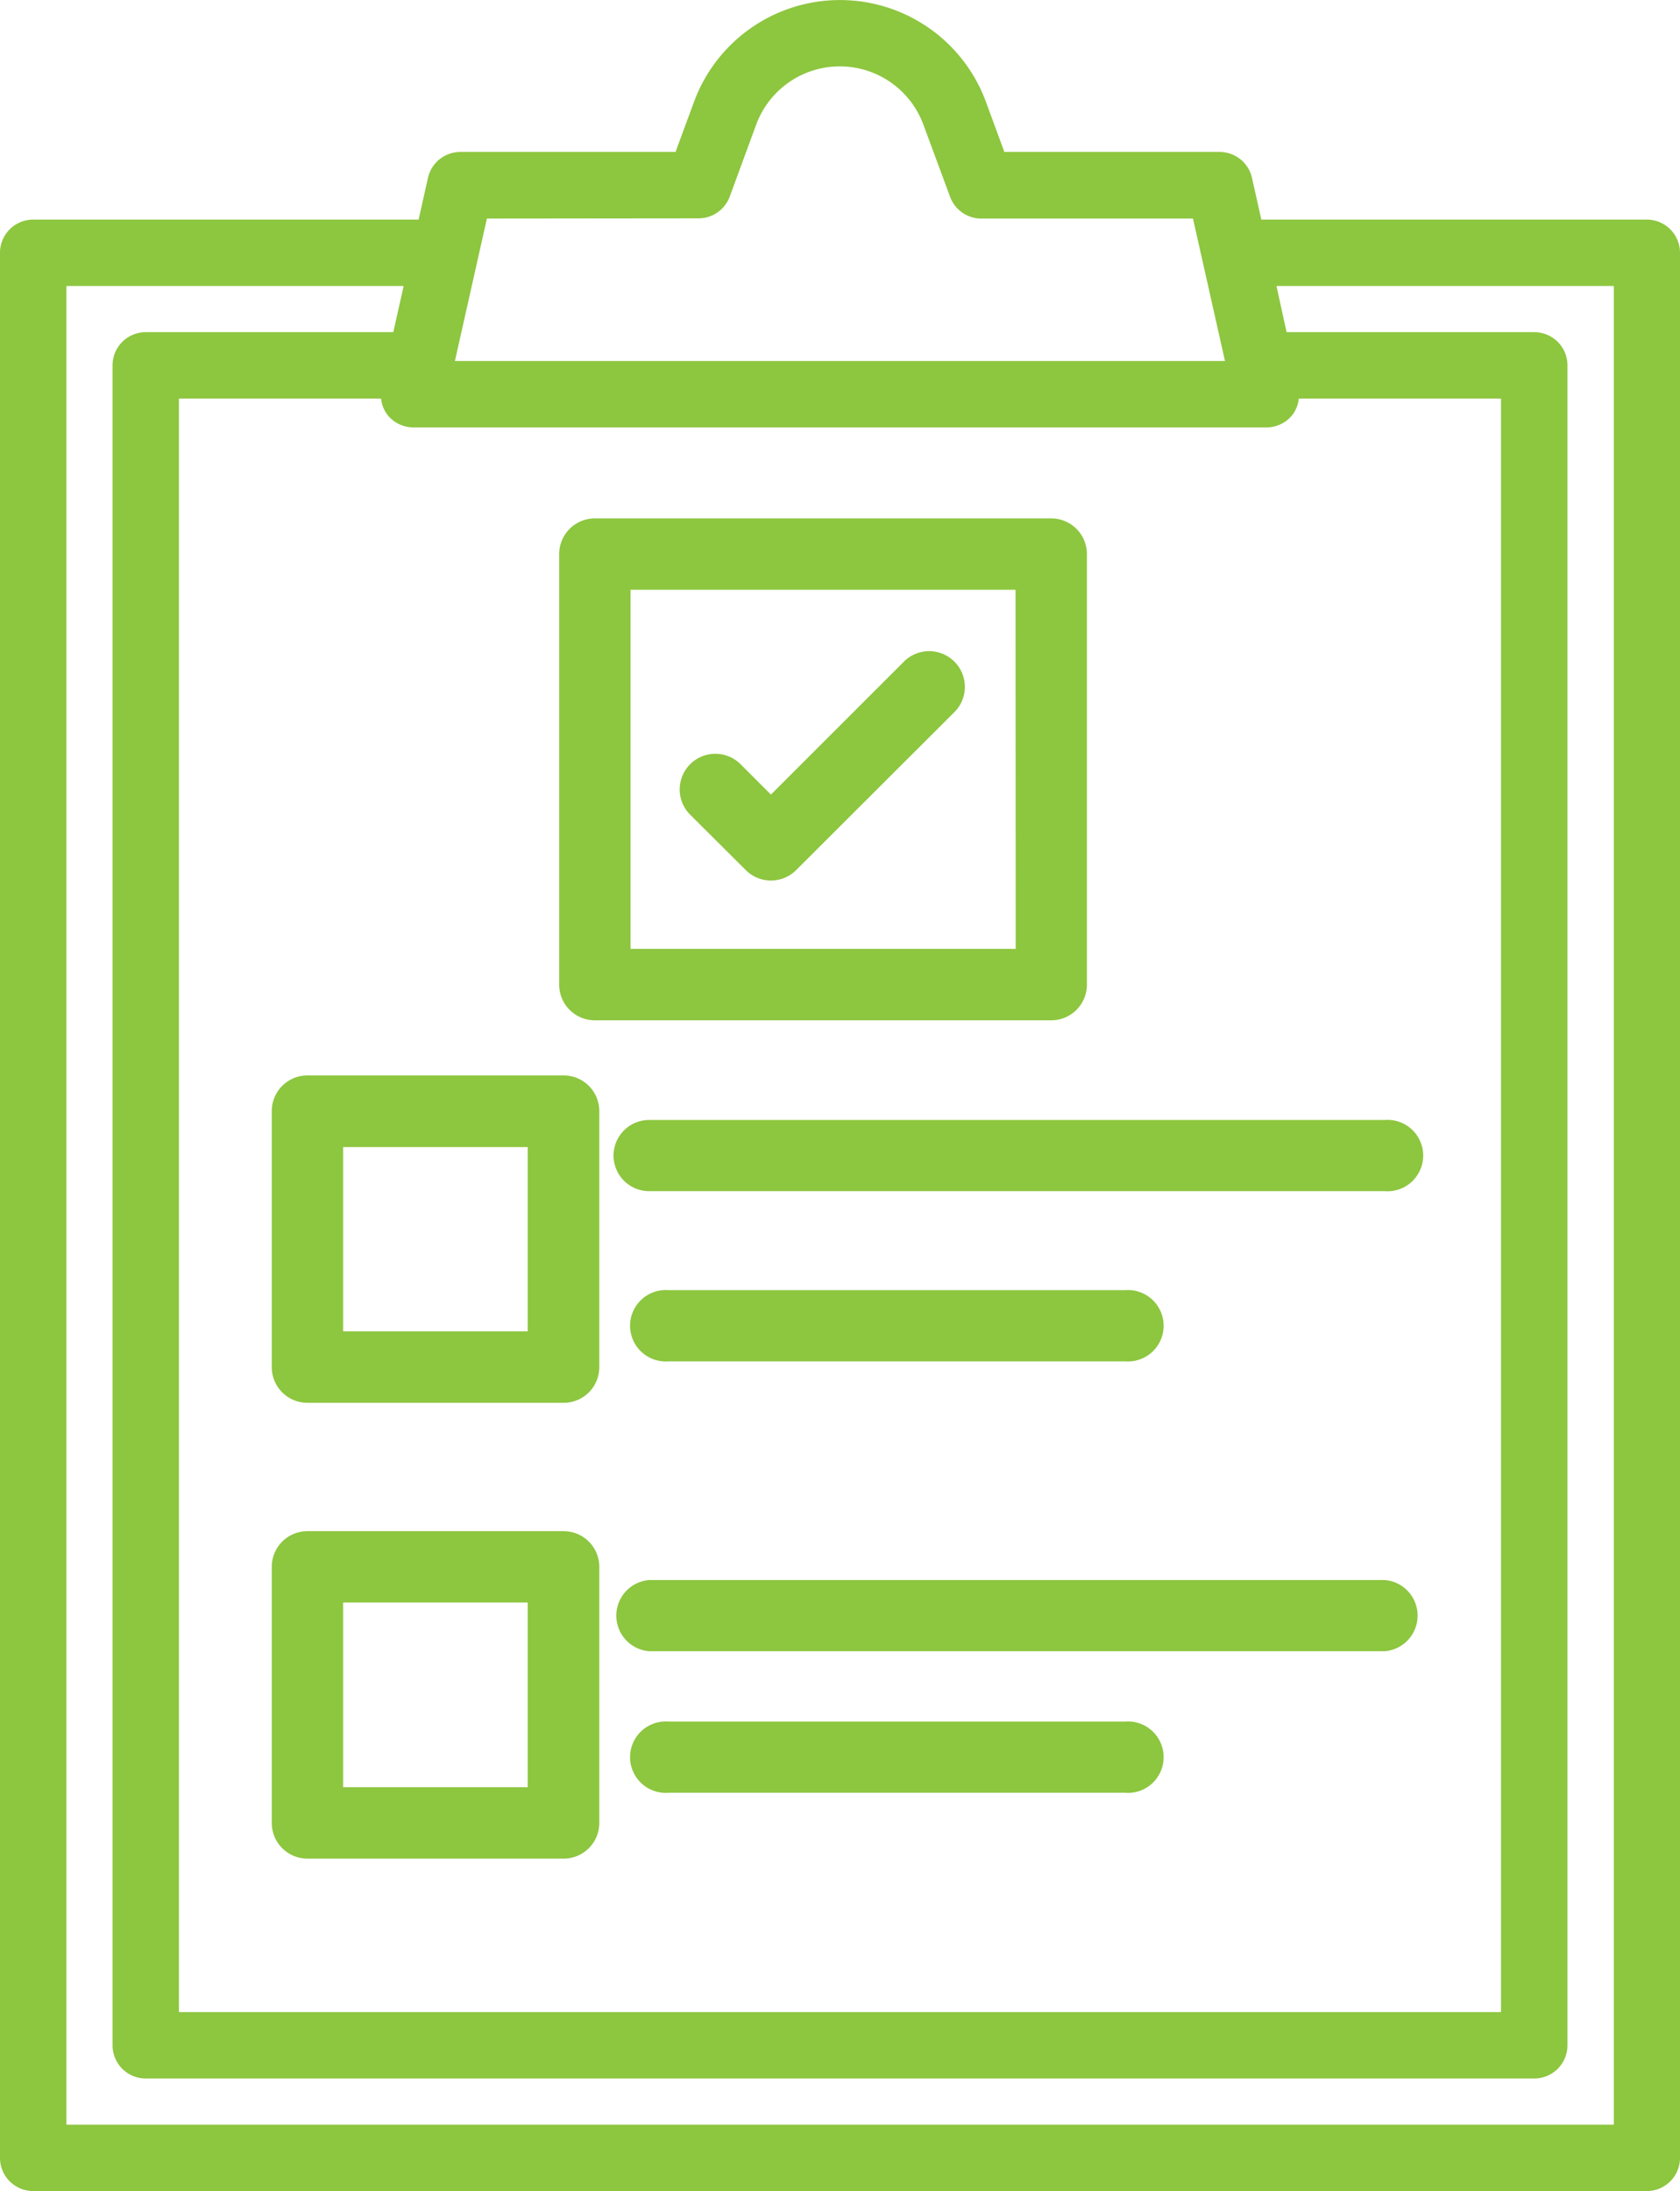
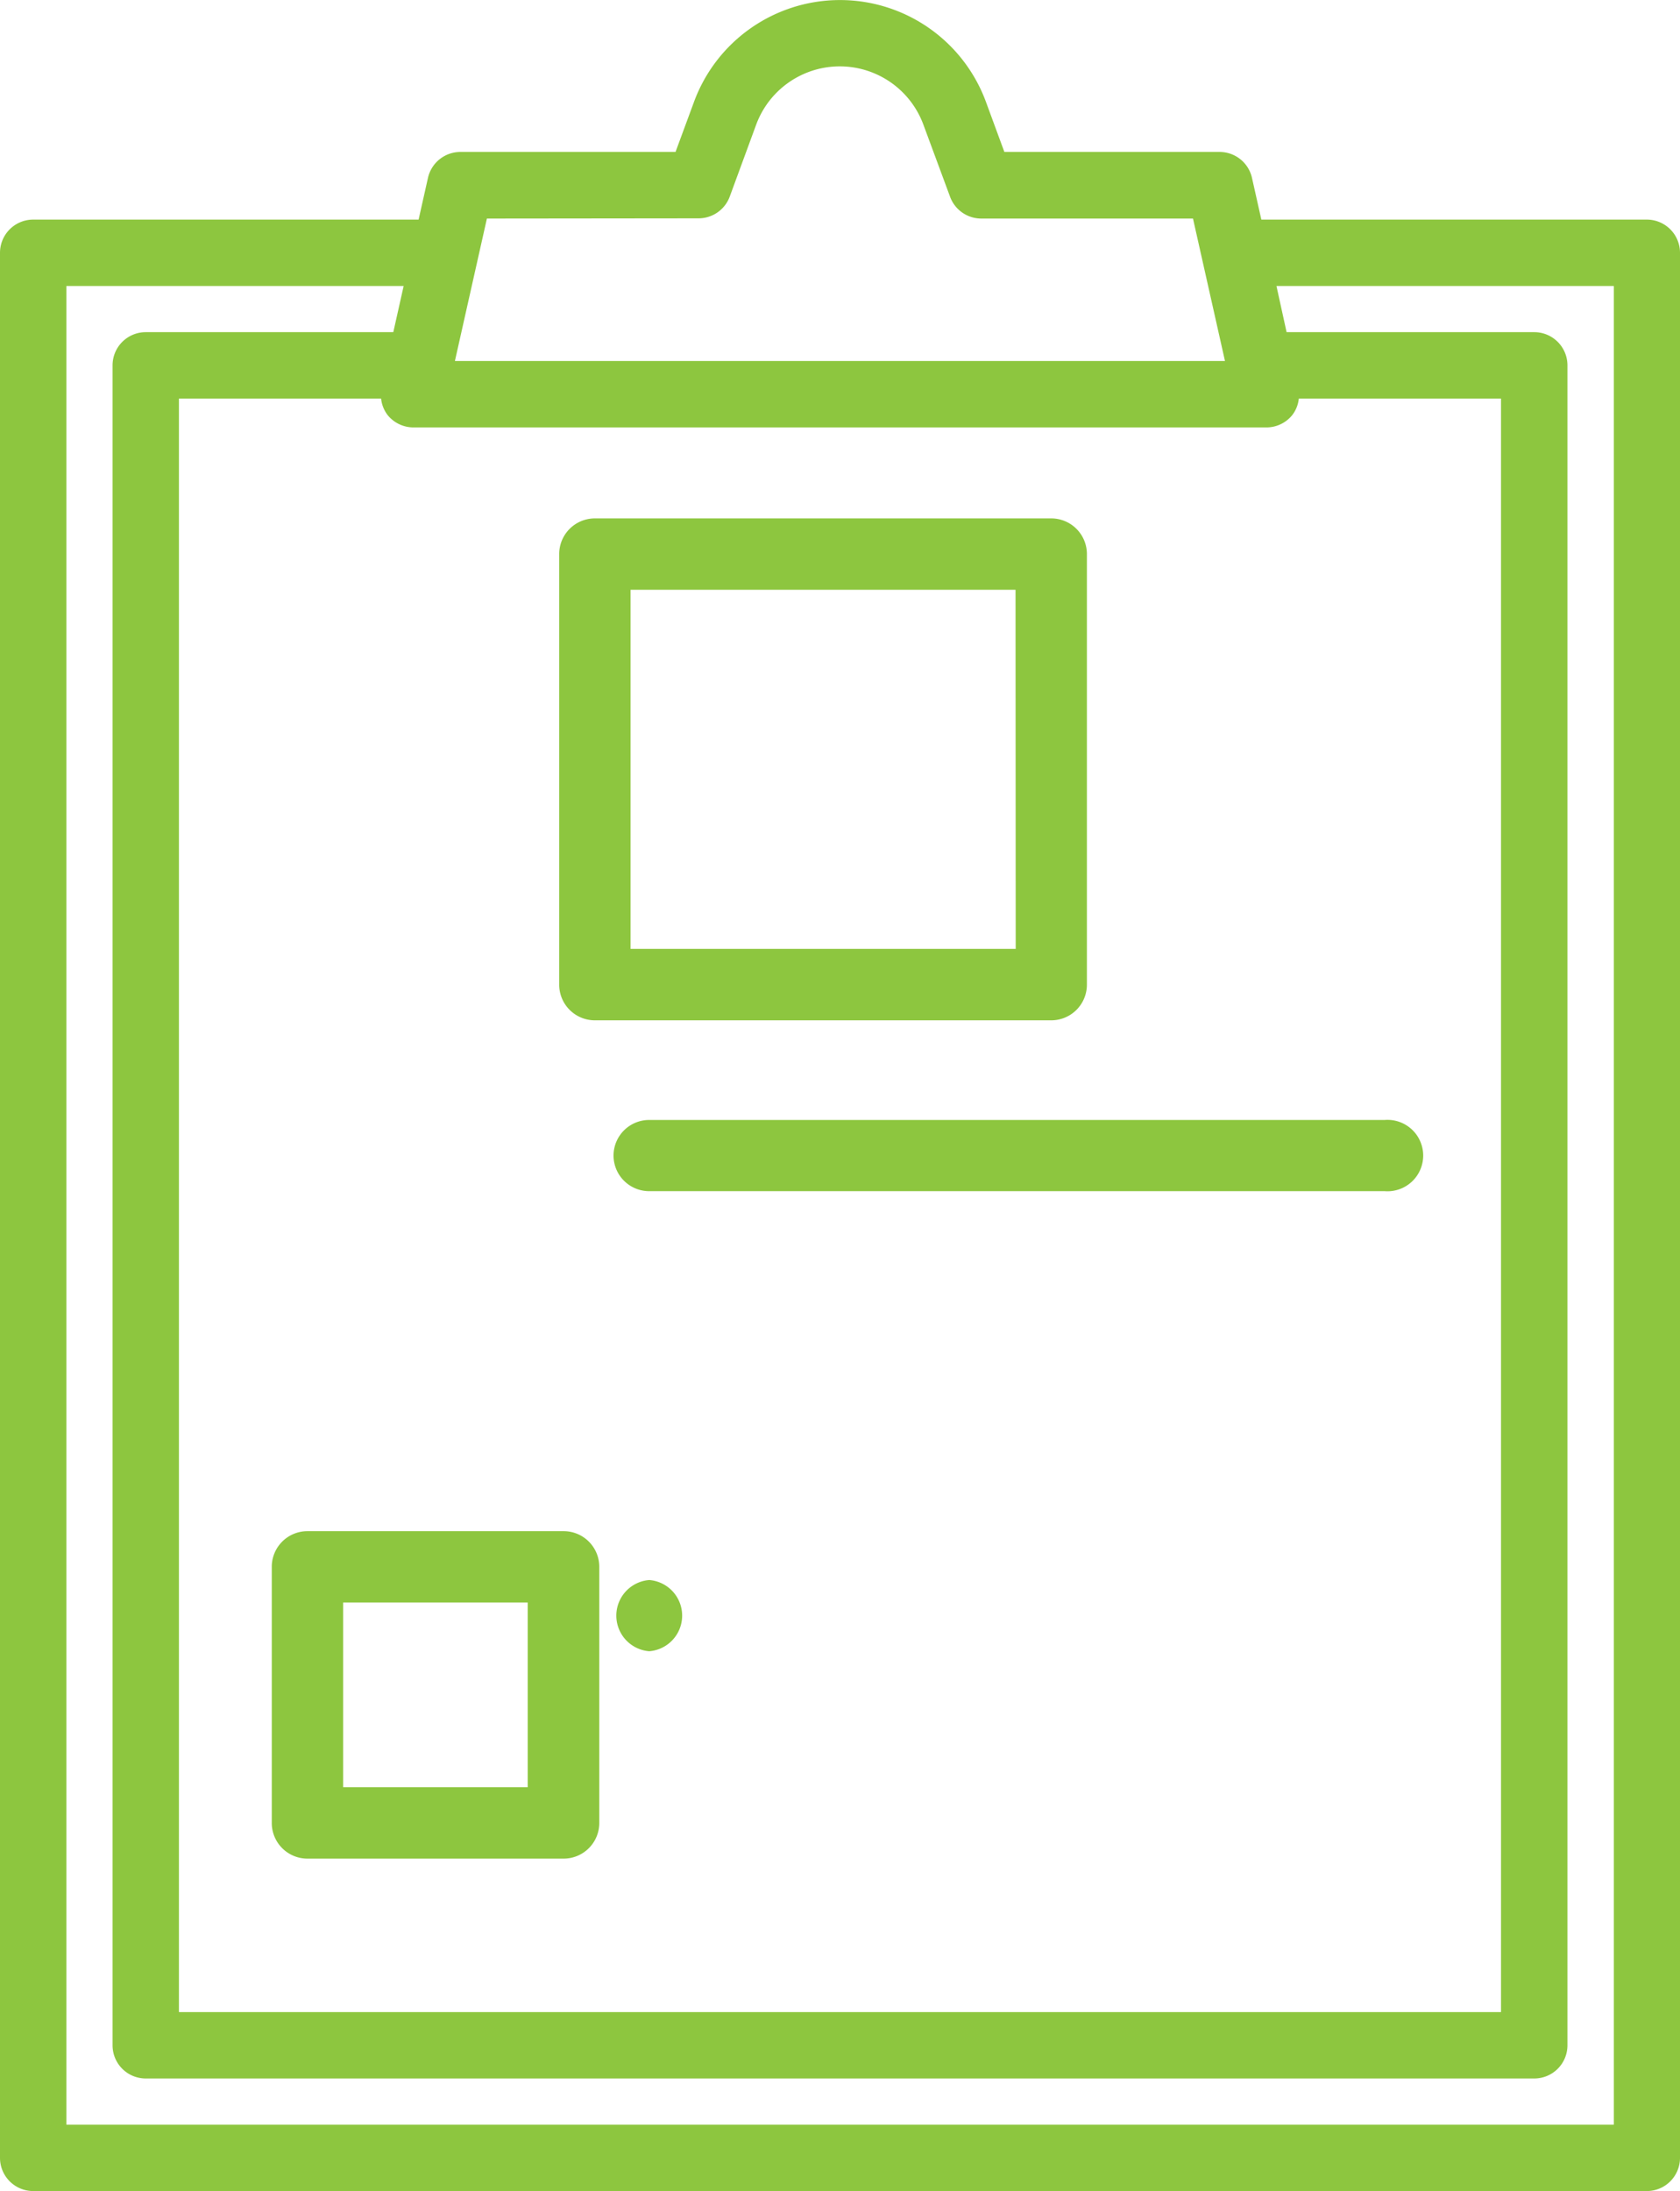
<svg xmlns="http://www.w3.org/2000/svg" width="30.674" height="40" viewBox="0 0 30.674 40">
  <g id="Group_369" data-name="Group 369" transform="translate(-9.694 -2)">
    <path id="Path_278" data-name="Path 278" d="M10.3,42H39.762a.606.606,0,0,0,.606-.606V6.615a.606.606,0,0,0-.606-.606H32.724l-.171-.762a.606.606,0,0,0-.591-.473h-3.93l-.337-.916a2.84,2.84,0,0,0-5.329,0l-.338.916H18.1a.607.607,0,0,0-.592.473l-.171.762H10.3a.606.606,0,0,0-.606.606V41.394A.606.606,0,0,0,10.3,42ZM37.1,9.276V38.733H12.961V9.276h3.691a.6.6,0,0,0,.118.3.608.608,0,0,0,.473.227H32.817a.607.607,0,0,0,.473-.227.59.59,0,0,0,.118-.3ZM22.45,5.986a.607.607,0,0,0,.569-.4L23.5,4.277a1.627,1.627,0,0,1,3.054,0L27.04,5.59a.607.607,0,0,0,.569.4h3.867l.584,2.6H18l.584-2.6ZM10.906,7.221h6.158l-.189.843H12.355a.606.606,0,0,0-.606.606V39.339a.606.606,0,0,0,.606.606H37.707a.606.606,0,0,0,.606-.606V8.67a.606.606,0,0,0-.606-.606H33.185L33,7.221h6.16V40.788H10.906Z" fill="#8dc63f" />
-     <path id="Path_279" data-name="Path 279" d="M23.345,34.792H18.672a.651.651,0,0,0-.652.652v4.673a.651.651,0,0,0,.652.652h4.673A.651.651,0,0,0,24,40.117V35.444A.651.651,0,0,0,23.345,34.792Zm-.652,4.673h-3.37V36.1h3.37Z" transform="translate(-3.364 -13.159)" fill="#8dc63f" />
    <path id="Path_280" data-name="Path 280" d="M29.369,36.461a.651.651,0,0,0,.652.652H43.449a.652.652,0,1,0,0-1.3H30.021A.651.651,0,0,0,29.369,36.461Z" transform="translate(-8.473 -13.367)" fill="#8dc63f" />
-     <path id="Path_281" data-name="Path 281" d="M30.021,42.251h8.336a.652.652,0,1,0,0-1.3H30.021a.652.652,0,1,0,0,1.3Z" transform="translate(-8.12 -15.398)" fill="#8dc63f" />
    <path id="Path_282" data-name="Path 282" d="M23.345,48.688H18.672a.651.651,0,0,0-.652.652v4.674a.651.651,0,0,0,.652.652h4.673A.651.651,0,0,0,24,54.013V49.34A.651.651,0,0,0,23.345,48.688Zm-.652,4.674h-3.37V49.991h3.37Z" transform="translate(-3.364 -18.735)" fill="#8dc63f" />
-     <path id="Path_283" data-name="Path 283" d="M43.449,49.706H30.021a.652.652,0,0,0,0,1.3H43.449a.652.652,0,0,0,0-1.3Z" transform="translate(-8.473 -18.861)" fill="#8dc63f" />
-     <path id="Path_284" data-name="Path 284" d="M38.357,54.845H30.021a.652.652,0,1,0,0,1.3h8.336a.652.652,0,1,0,0-1.3Z" transform="translate(-8.12 -21.416)" fill="#8dc63f" />
+     <path id="Path_283" data-name="Path 283" d="M43.449,49.706H30.021a.652.652,0,0,0,0,1.3a.652.652,0,0,0,0-1.3Z" transform="translate(-8.473 -18.861)" fill="#8dc63f" />
    <path id="Path_285" data-name="Path 285" d="M36.713,26.451V18.592a.651.651,0,0,0-.652-.652H27.73a.651.651,0,0,0-.652.652v7.859a.651.651,0,0,0,.652.652h8.332A.651.651,0,0,0,36.713,26.451Zm-1.3-.652H28.381V19.243H35.41Z" transform="translate(-7.174 -6.476)" fill="#8dc63f" />
-     <path id="Path_286" data-name="Path 286" d="M31.67,25.759a.651.651,0,0,0,.921,0l2.905-2.9a.652.652,0,0,0-.922-.921l-2.444,2.443-.554-.554a.651.651,0,0,0-.921.921Z" transform="translate(-8.36 -7.875)" fill="#8dc63f" />
  </g>
</svg>